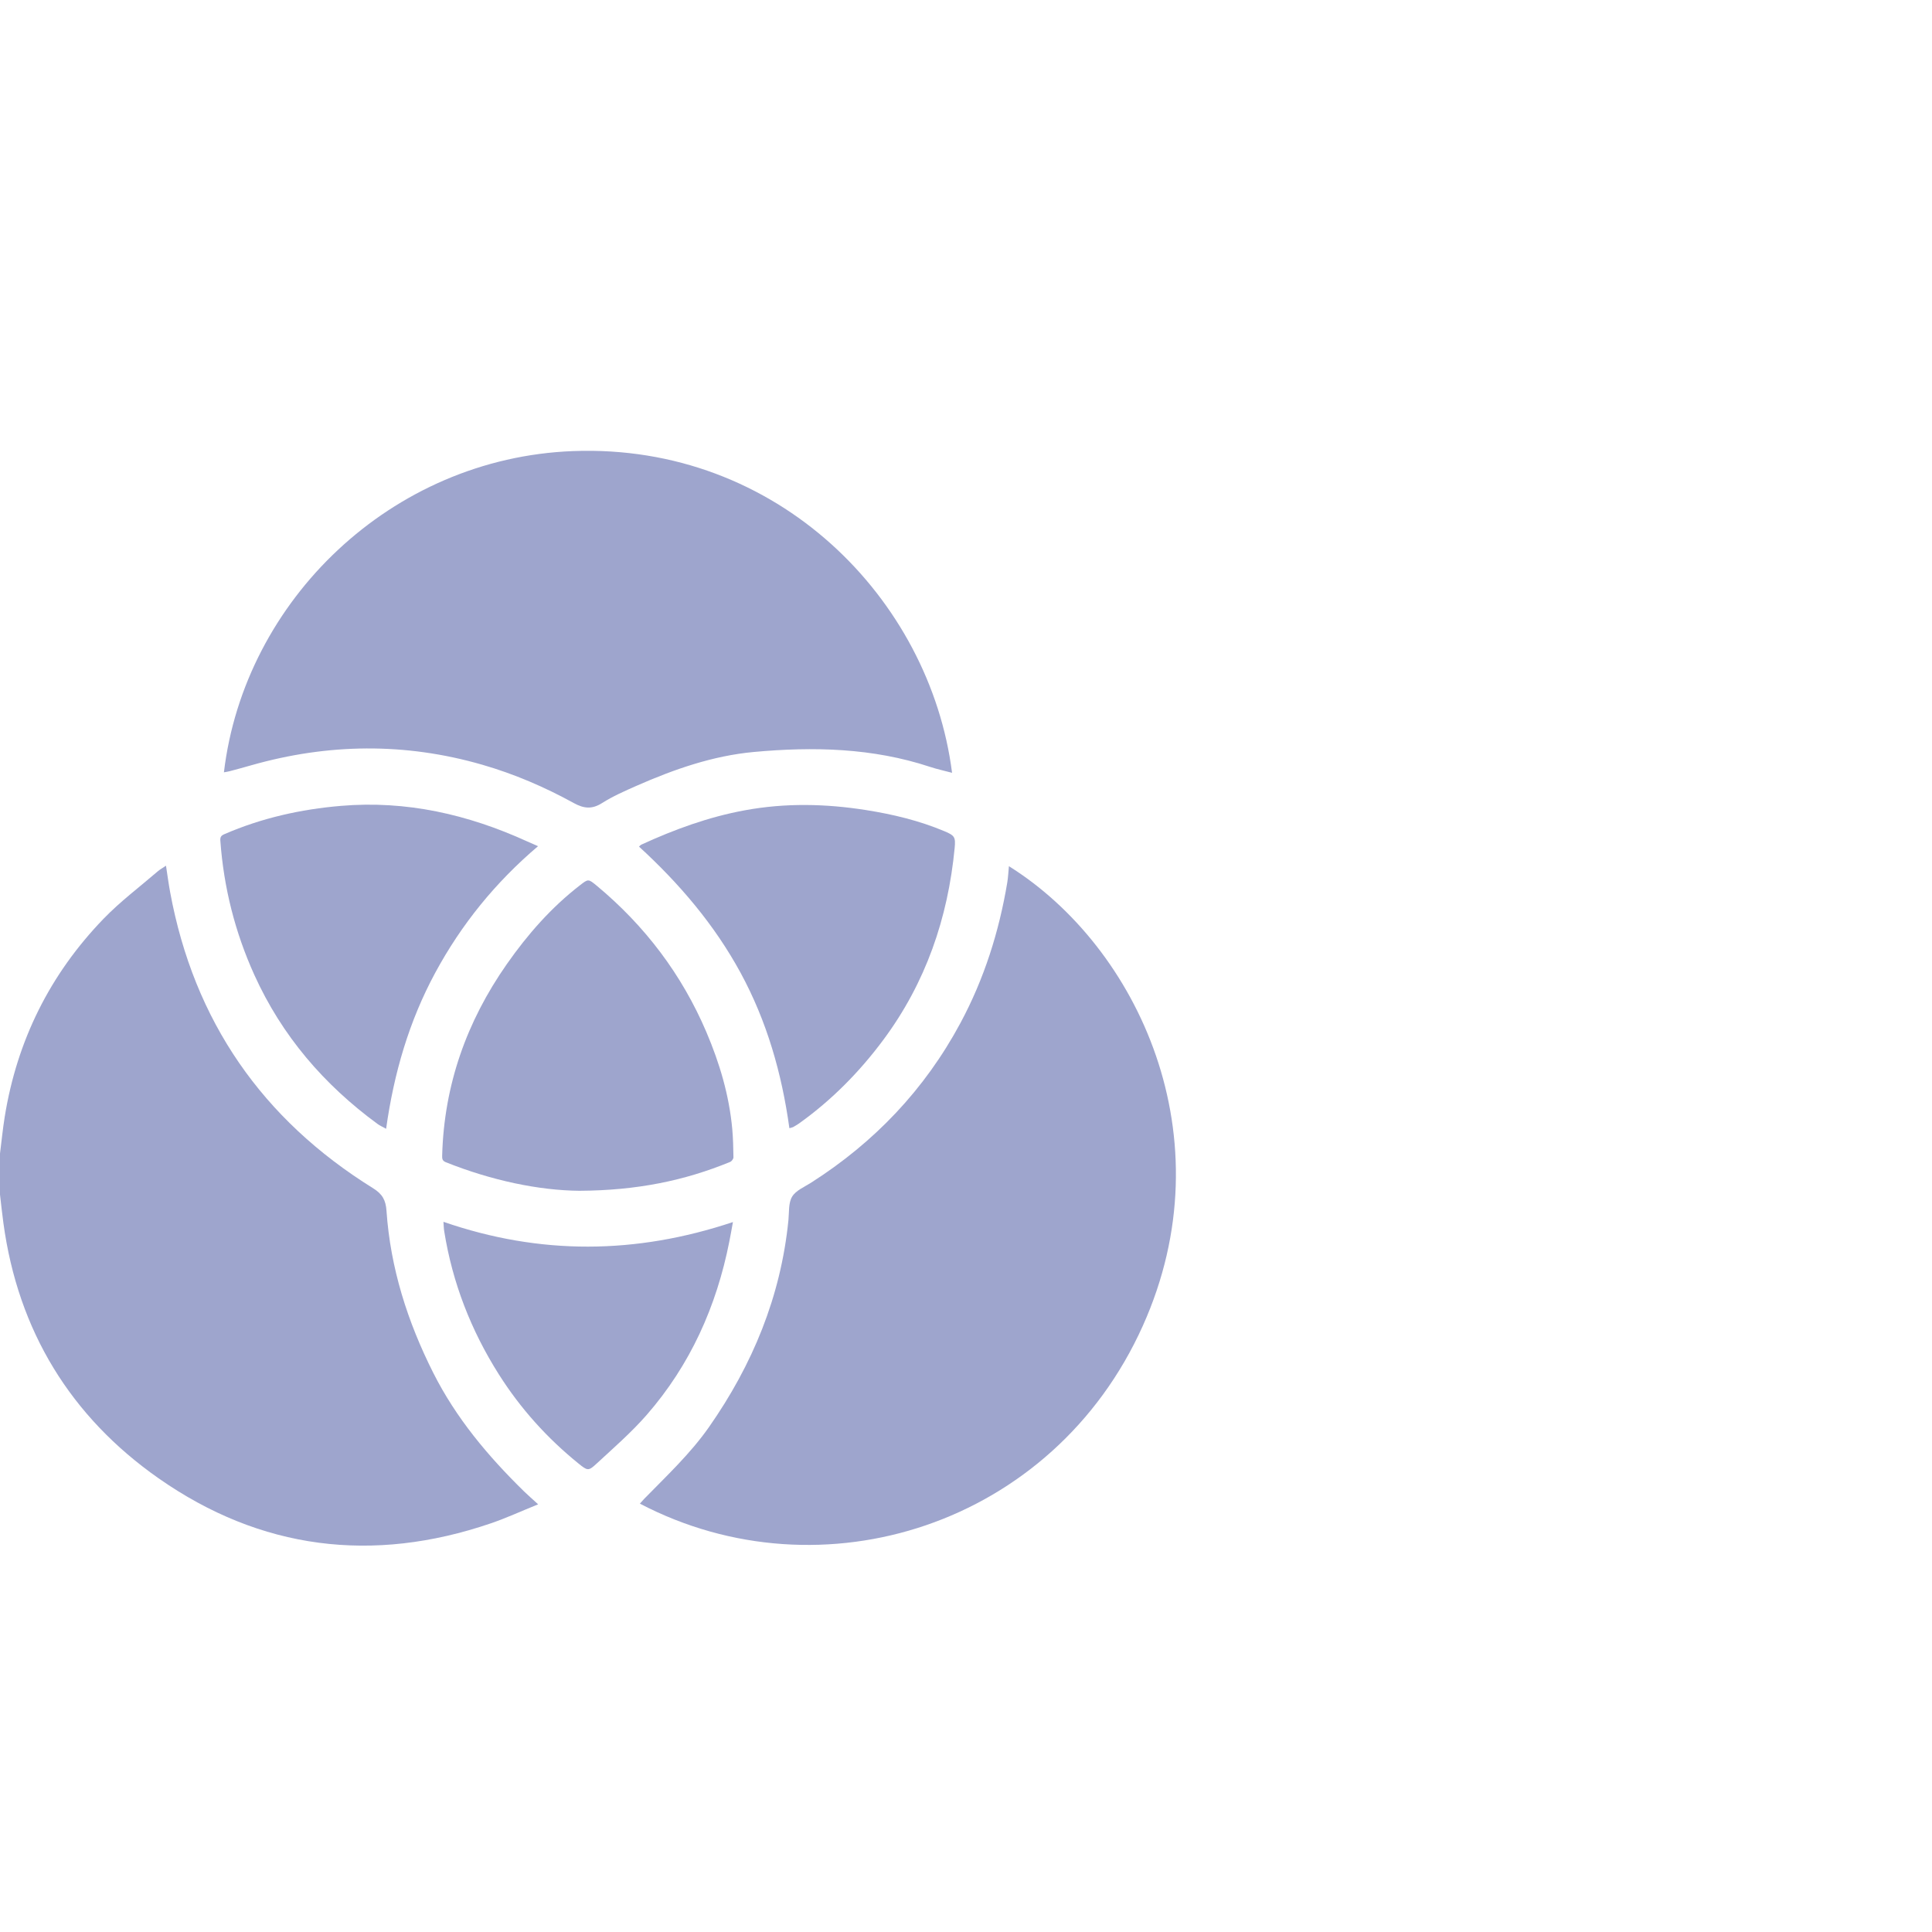
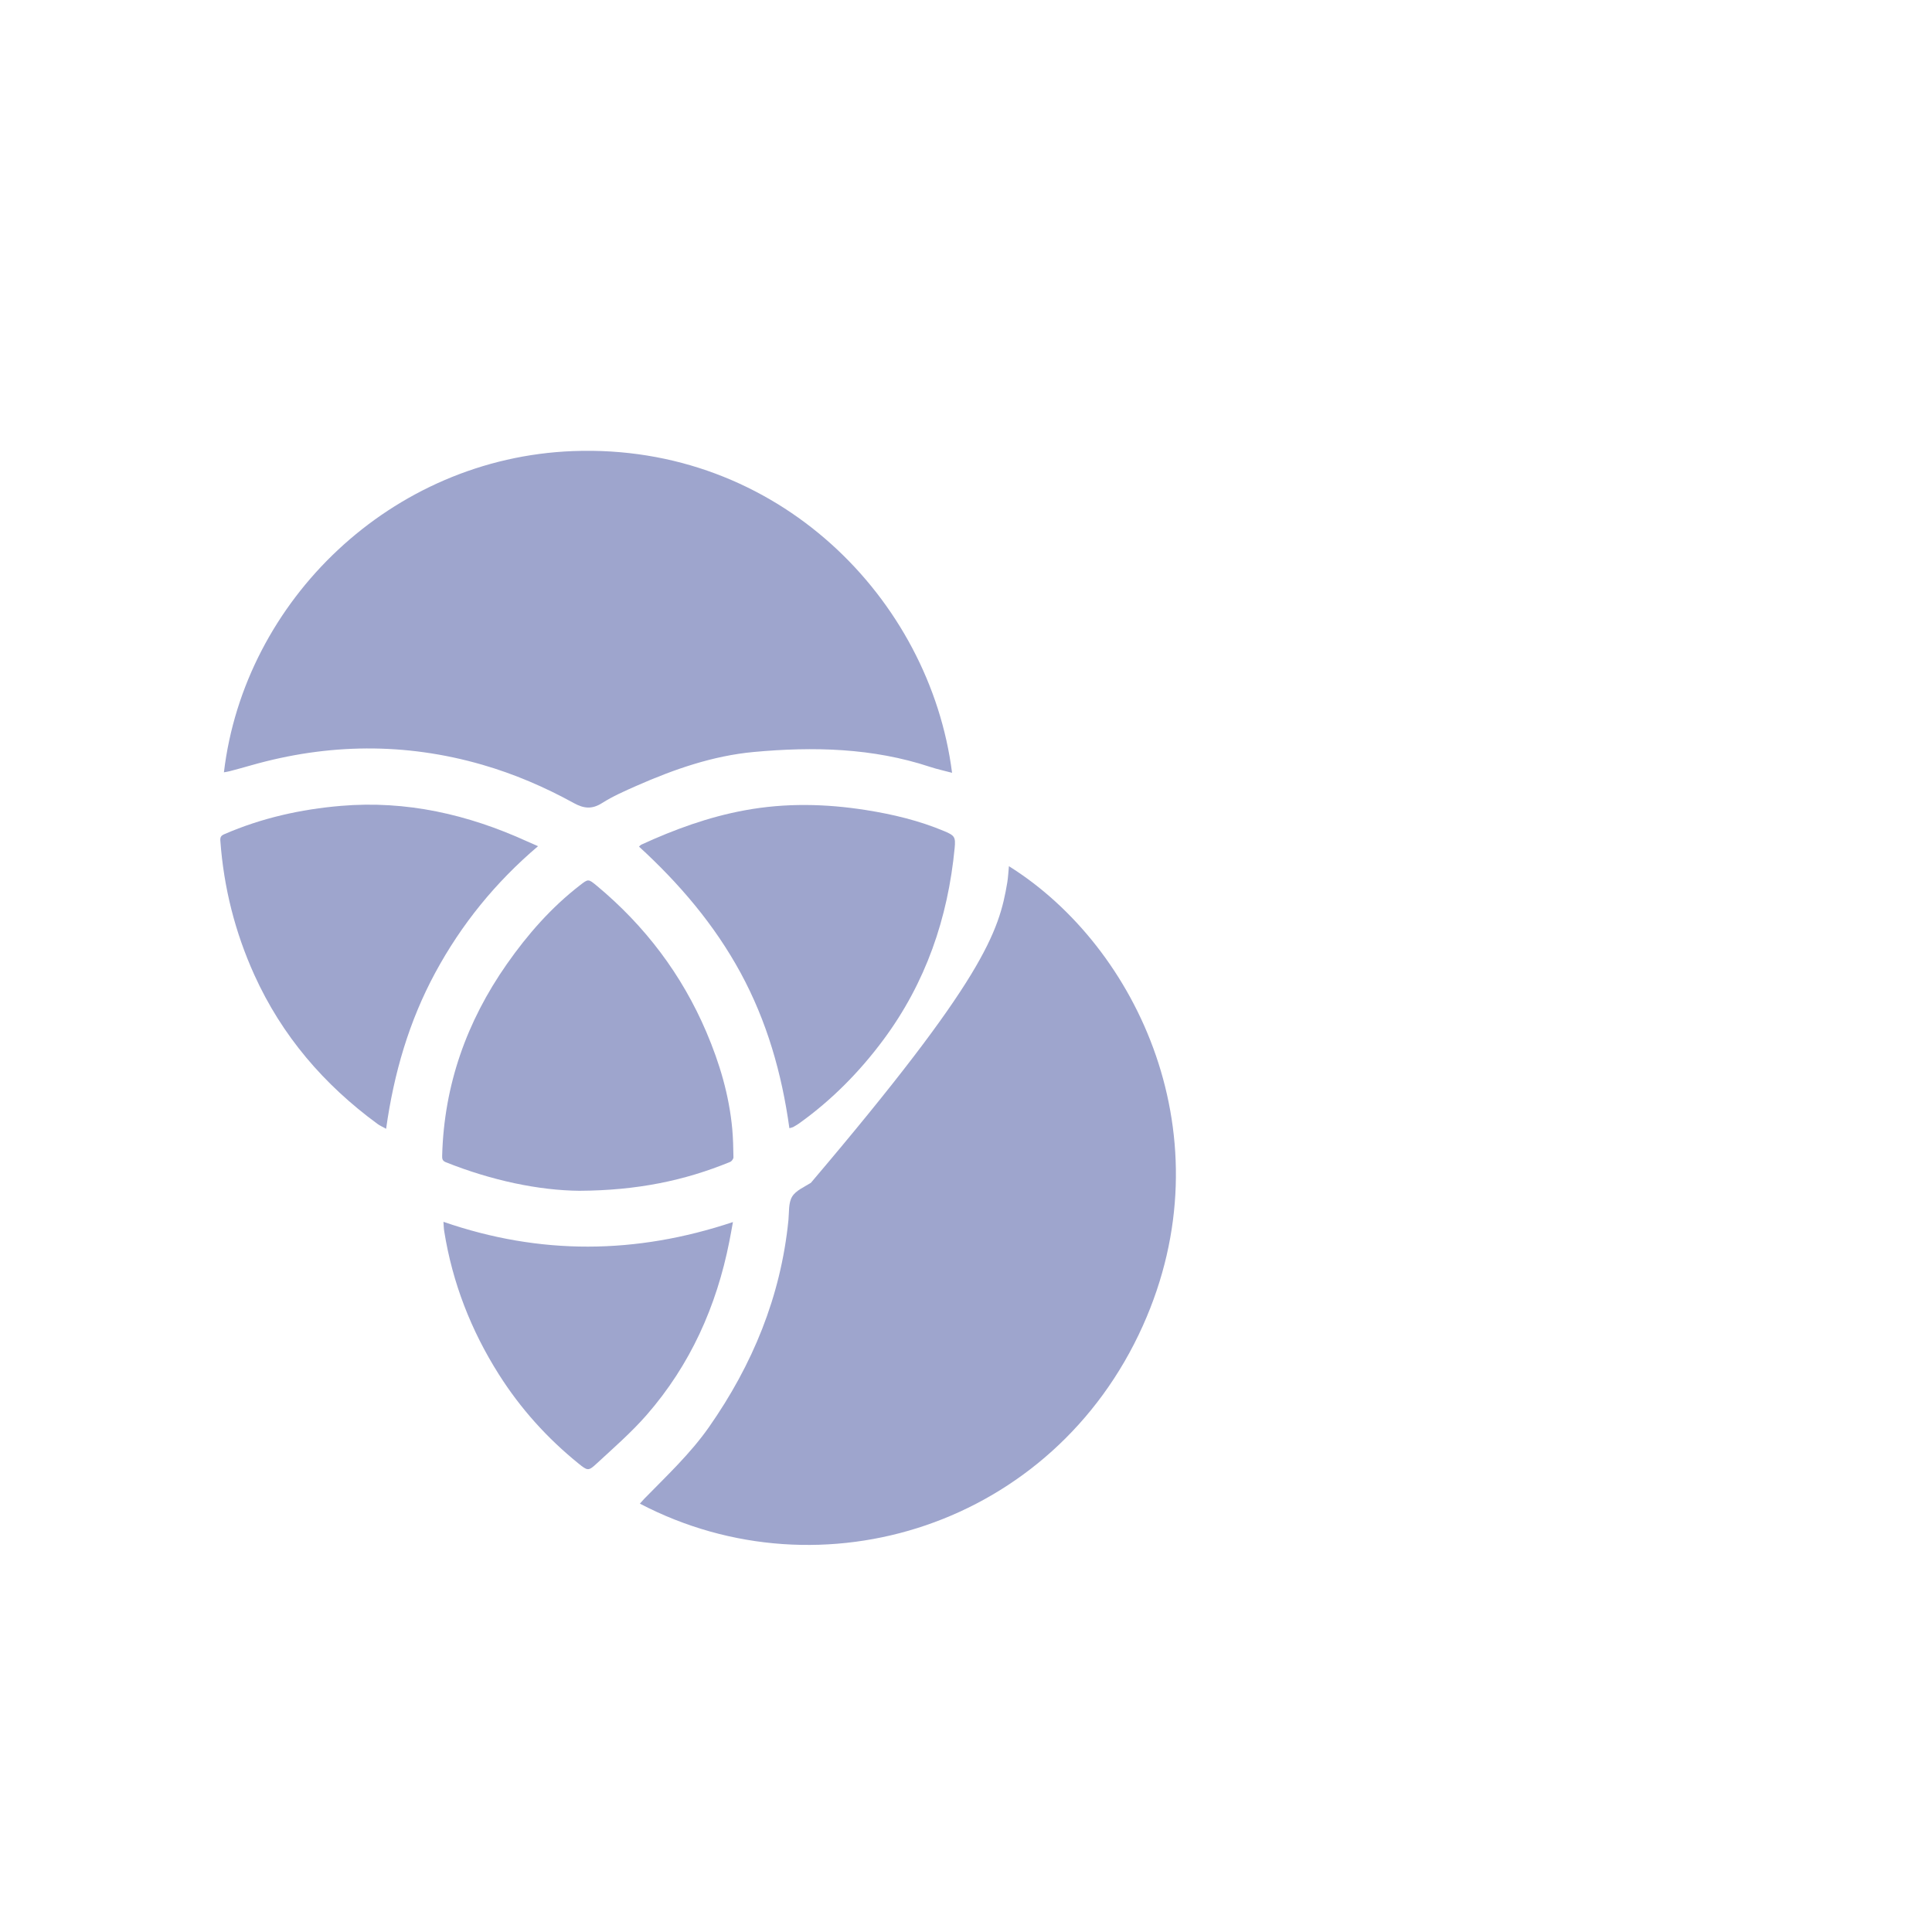
<svg xmlns="http://www.w3.org/2000/svg" width="60" height="60" viewBox="0 0 60 60" fill="none">
  <g clip-path="url(#clip0_3905_84844)">
-     <path d="M0 35.824C0.048 35.447 0.085 35.068 0.145 34.693C0.526 32.317 1.551 30.257 3.214 28.535C3.73 28 4.332 27.549 4.897 27.062C4.966 27.002 5.047 26.958 5.155 26.885C5.2 27.177 5.235 27.441 5.283 27.702C6.023 31.713 8.15 34.768 11.588 36.903C11.878 37.083 11.981 37.275 12.003 37.604C12.125 39.384 12.657 41.049 13.456 42.636C14.165 44.043 15.158 45.224 16.271 46.313C16.4 46.439 16.536 46.556 16.713 46.718C16.183 46.932 15.723 47.145 15.245 47.308C11.577 48.56 8.096 48.129 4.926 45.911C2.2 44.001 0.562 41.337 0.106 37.986C0.065 37.691 0.035 37.394 0 37.098C0 36.673 0 36.248 0 35.824Z" fill="#9EA5CD" />
-     <path d="M31.332 26.9C35.335 29.402 38.121 35.327 35.49 41.177C32.703 47.374 25.52 49.651 19.872 46.697C19.919 46.644 19.961 46.595 20.006 46.548C20.706 45.831 21.441 45.144 22.019 44.318C23.371 42.385 24.248 40.264 24.485 37.896C24.51 37.648 24.482 37.361 24.599 37.165C24.714 36.972 24.977 36.864 25.183 36.733C27.154 35.477 28.718 33.837 29.828 31.769C30.563 30.4 31.026 28.938 31.282 27.406C31.309 27.243 31.315 27.076 31.333 26.9H31.332Z" fill="#9EA5CD" />
+     <path d="M31.332 26.9C35.335 29.402 38.121 35.327 35.49 41.177C32.703 47.374 25.52 49.651 19.872 46.697C19.919 46.644 19.961 46.595 20.006 46.548C20.706 45.831 21.441 45.144 22.019 44.318C23.371 42.385 24.248 40.264 24.485 37.896C24.51 37.648 24.482 37.361 24.599 37.165C24.714 36.972 24.977 36.864 25.183 36.733C30.563 30.4 31.026 28.938 31.282 27.406C31.309 27.243 31.315 27.076 31.333 26.9H31.332Z" fill="#9EA5CD" />
    <path d="M29.567 24C29.323 23.935 29.1 23.888 28.884 23.816C27.097 23.225 25.258 23.184 23.413 23.353C22.139 23.47 20.933 23.891 19.763 24.406C19.4 24.566 19.033 24.728 18.699 24.939C18.387 25.137 18.136 25.114 17.82 24.94C16.916 24.442 15.97 24.036 14.976 23.749C12.581 23.058 10.188 23.087 7.797 23.768C7.577 23.832 7.355 23.891 7.134 23.95C7.077 23.965 7.018 23.973 6.954 23.985C7.588 18.653 12.15 14.224 17.795 14.009C24.154 13.767 28.882 18.607 29.567 24Z" fill="#9EA5CD" />
    <path d="M17.997 36.981C16.729 36.97 15.264 36.66 13.848 36.095C13.728 36.047 13.73 35.978 13.732 35.88C13.792 33.693 14.493 31.723 15.738 29.944C16.384 29.02 17.122 28.179 18.017 27.488C18.268 27.294 18.271 27.29 18.534 27.508C20.029 28.752 21.174 30.261 21.939 32.056C22.349 33.019 22.645 34.015 22.741 35.062C22.767 35.354 22.774 35.648 22.778 35.942C22.778 35.991 22.723 36.065 22.676 36.084C21.259 36.666 19.786 36.971 17.997 36.981V36.981Z" fill="#9EA5CD" />
    <path d="M24.515 35.037C24.279 33.328 23.815 31.715 23 30.212C22.186 28.715 21.099 27.442 19.845 26.292C19.877 26.263 19.891 26.244 19.911 26.234C20.946 25.758 22.008 25.37 23.133 25.164C24.388 24.933 25.64 24.959 26.893 25.157C27.729 25.289 28.547 25.485 29.33 25.814C29.647 25.947 29.68 25.997 29.648 26.333C29.439 28.517 28.747 30.523 27.436 32.289C26.697 33.285 25.832 34.162 24.822 34.885C24.762 34.928 24.696 34.965 24.632 35.002C24.611 35.014 24.586 35.016 24.516 35.037H24.515Z" fill="#9EA5CD" />
    <path d="M16.709 26.279C15.386 27.404 14.329 28.706 13.516 30.211C12.704 31.715 12.234 33.326 11.991 35.056C11.876 34.991 11.793 34.956 11.723 34.904C10.061 33.686 8.756 32.169 7.899 30.277C7.299 28.952 6.948 27.563 6.843 26.11C6.834 25.991 6.87 25.948 6.97 25.905C8.126 25.404 9.338 25.133 10.588 25.027C12.617 24.854 14.531 25.292 16.37 26.13C16.471 26.176 16.573 26.22 16.709 26.279Z" fill="#9EA5CD" />
    <path d="M13.773 37.945C16.774 38.982 19.746 38.959 22.762 37.952C22.718 38.194 22.686 38.376 22.65 38.556C22.252 40.572 21.435 42.392 20.083 43.942C19.606 44.488 19.053 44.968 18.519 45.462C18.273 45.69 18.243 45.675 17.967 45.452C16.992 44.663 16.162 43.742 15.49 42.679C14.627 41.314 14.052 39.839 13.796 38.24C13.782 38.156 13.781 38.069 13.772 37.945H13.773Z" fill="#9EA5CD" />
  </g>
  <defs>
    <clipPath id="clip0_3905_84844">
      <rect width="36.519" height="34" fill="white" transform="translate(0 14)" />
    </clipPath>
  </defs>
</svg>